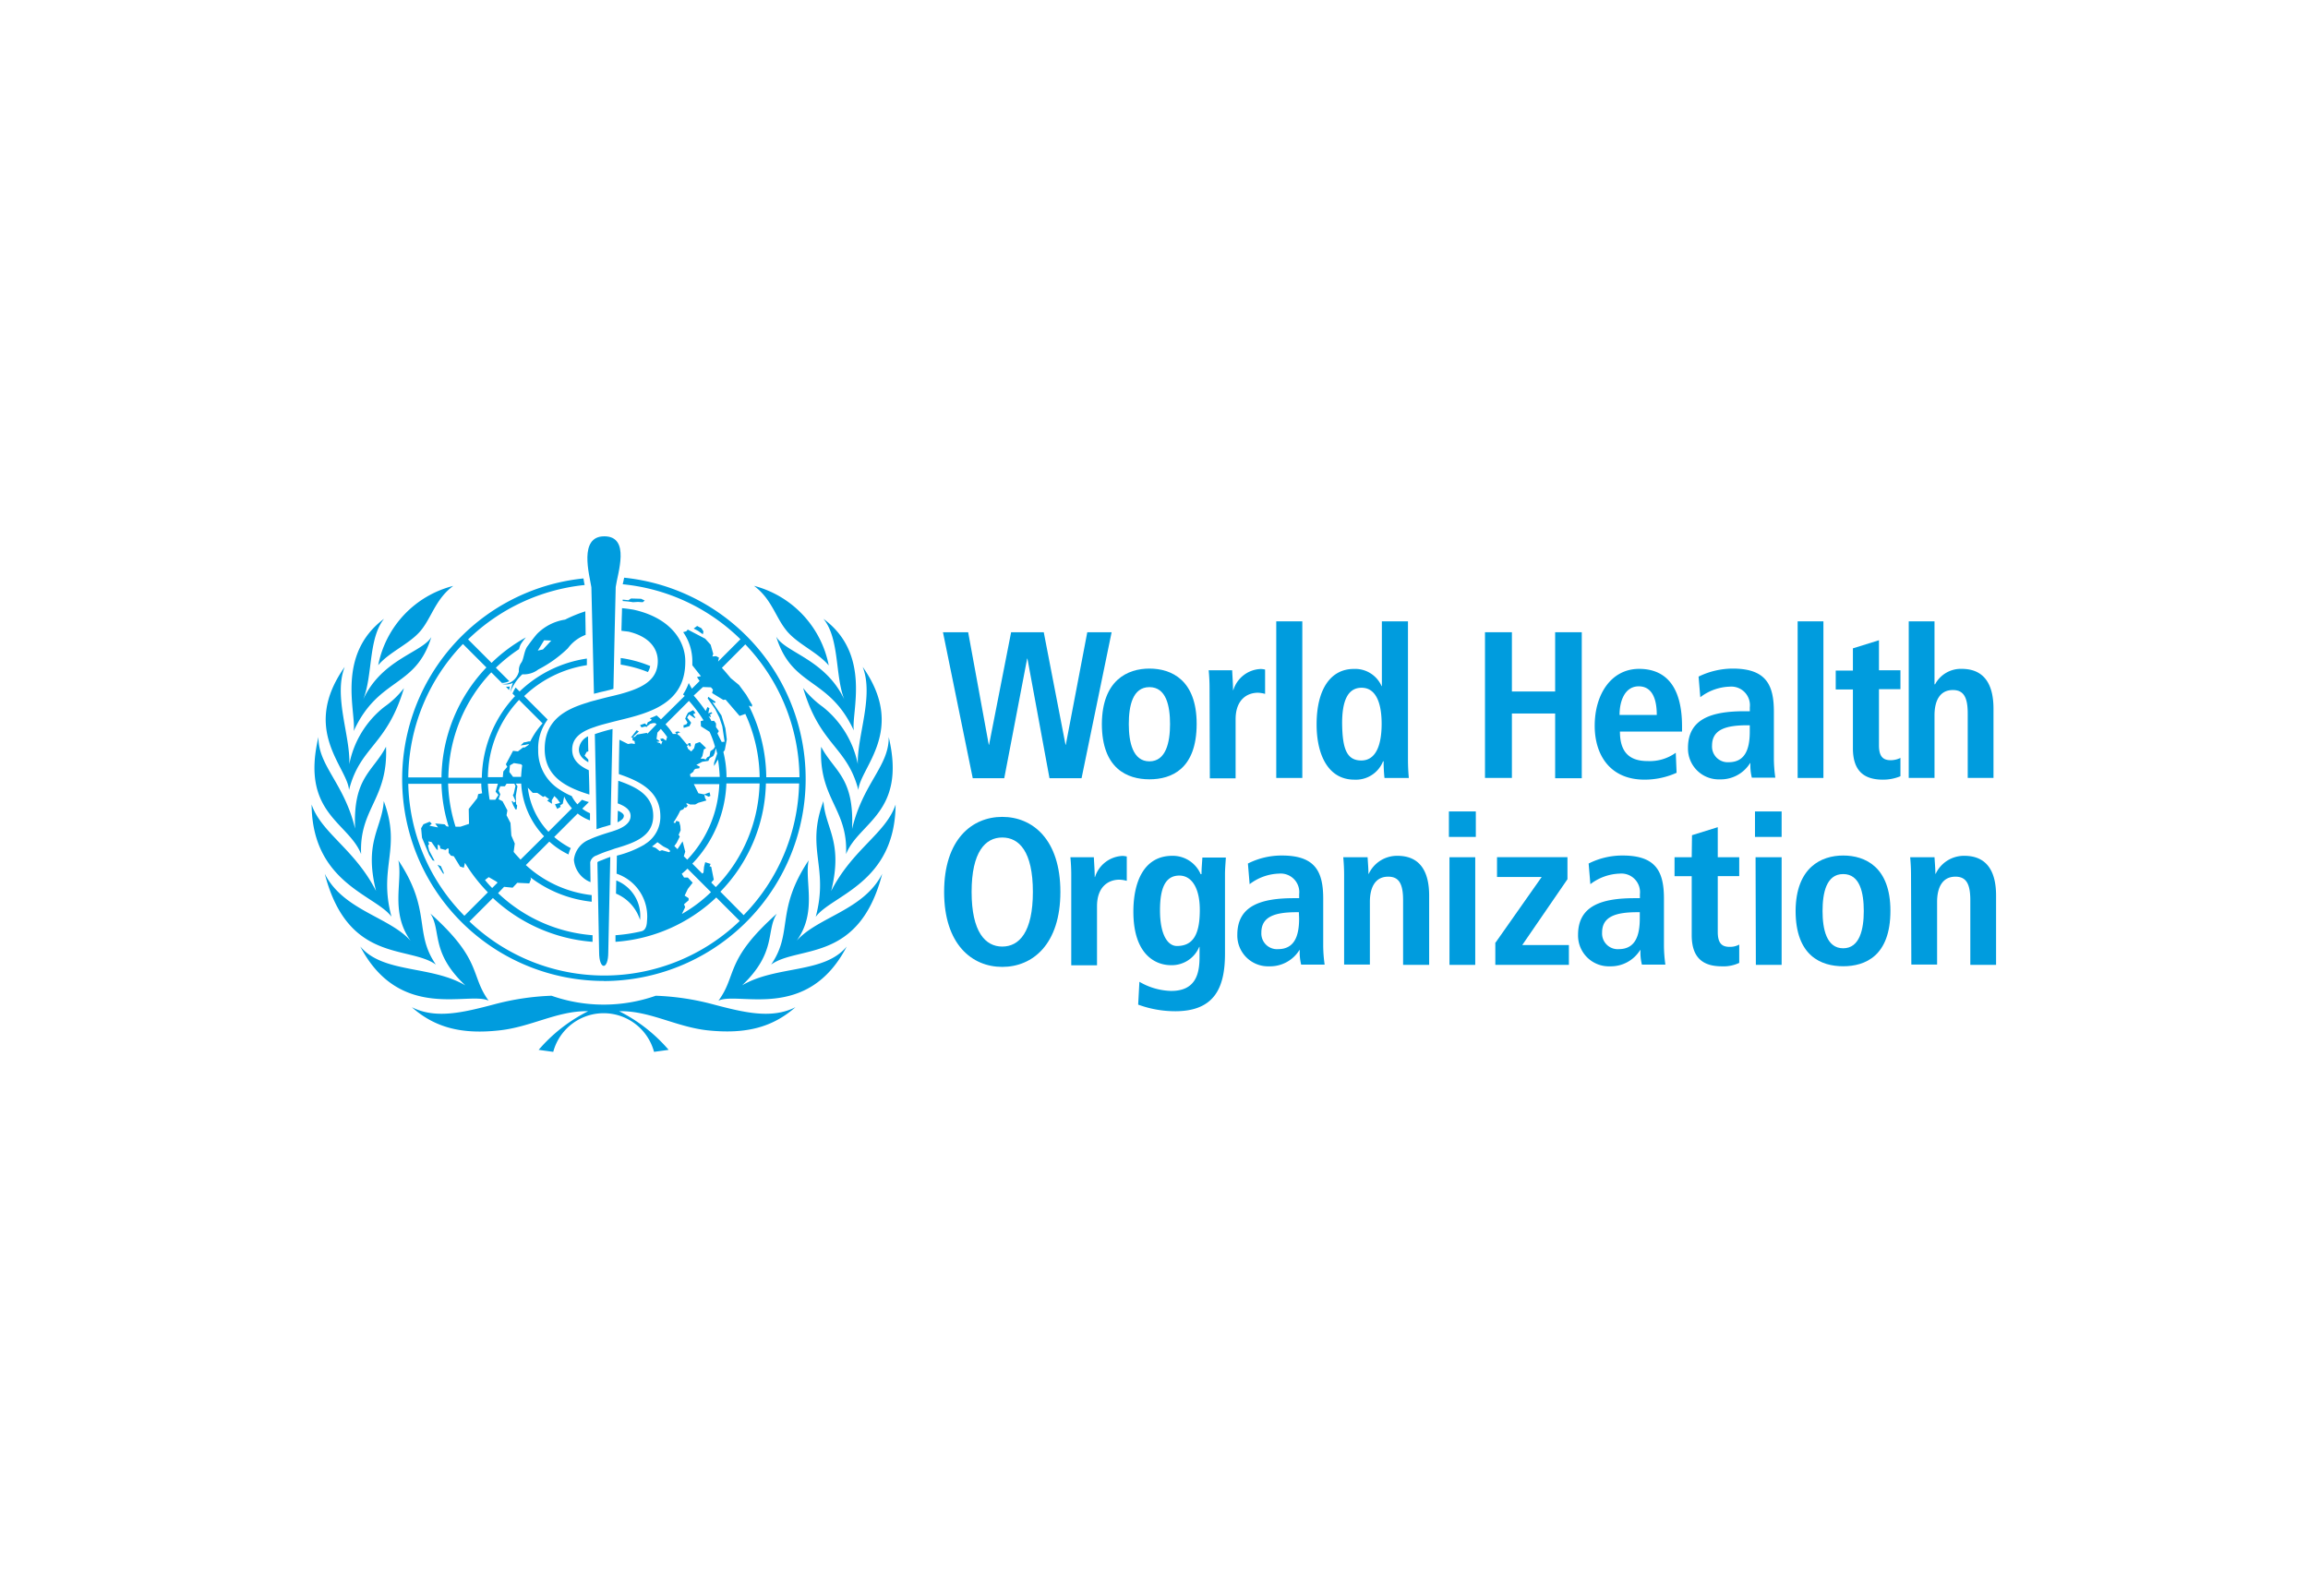
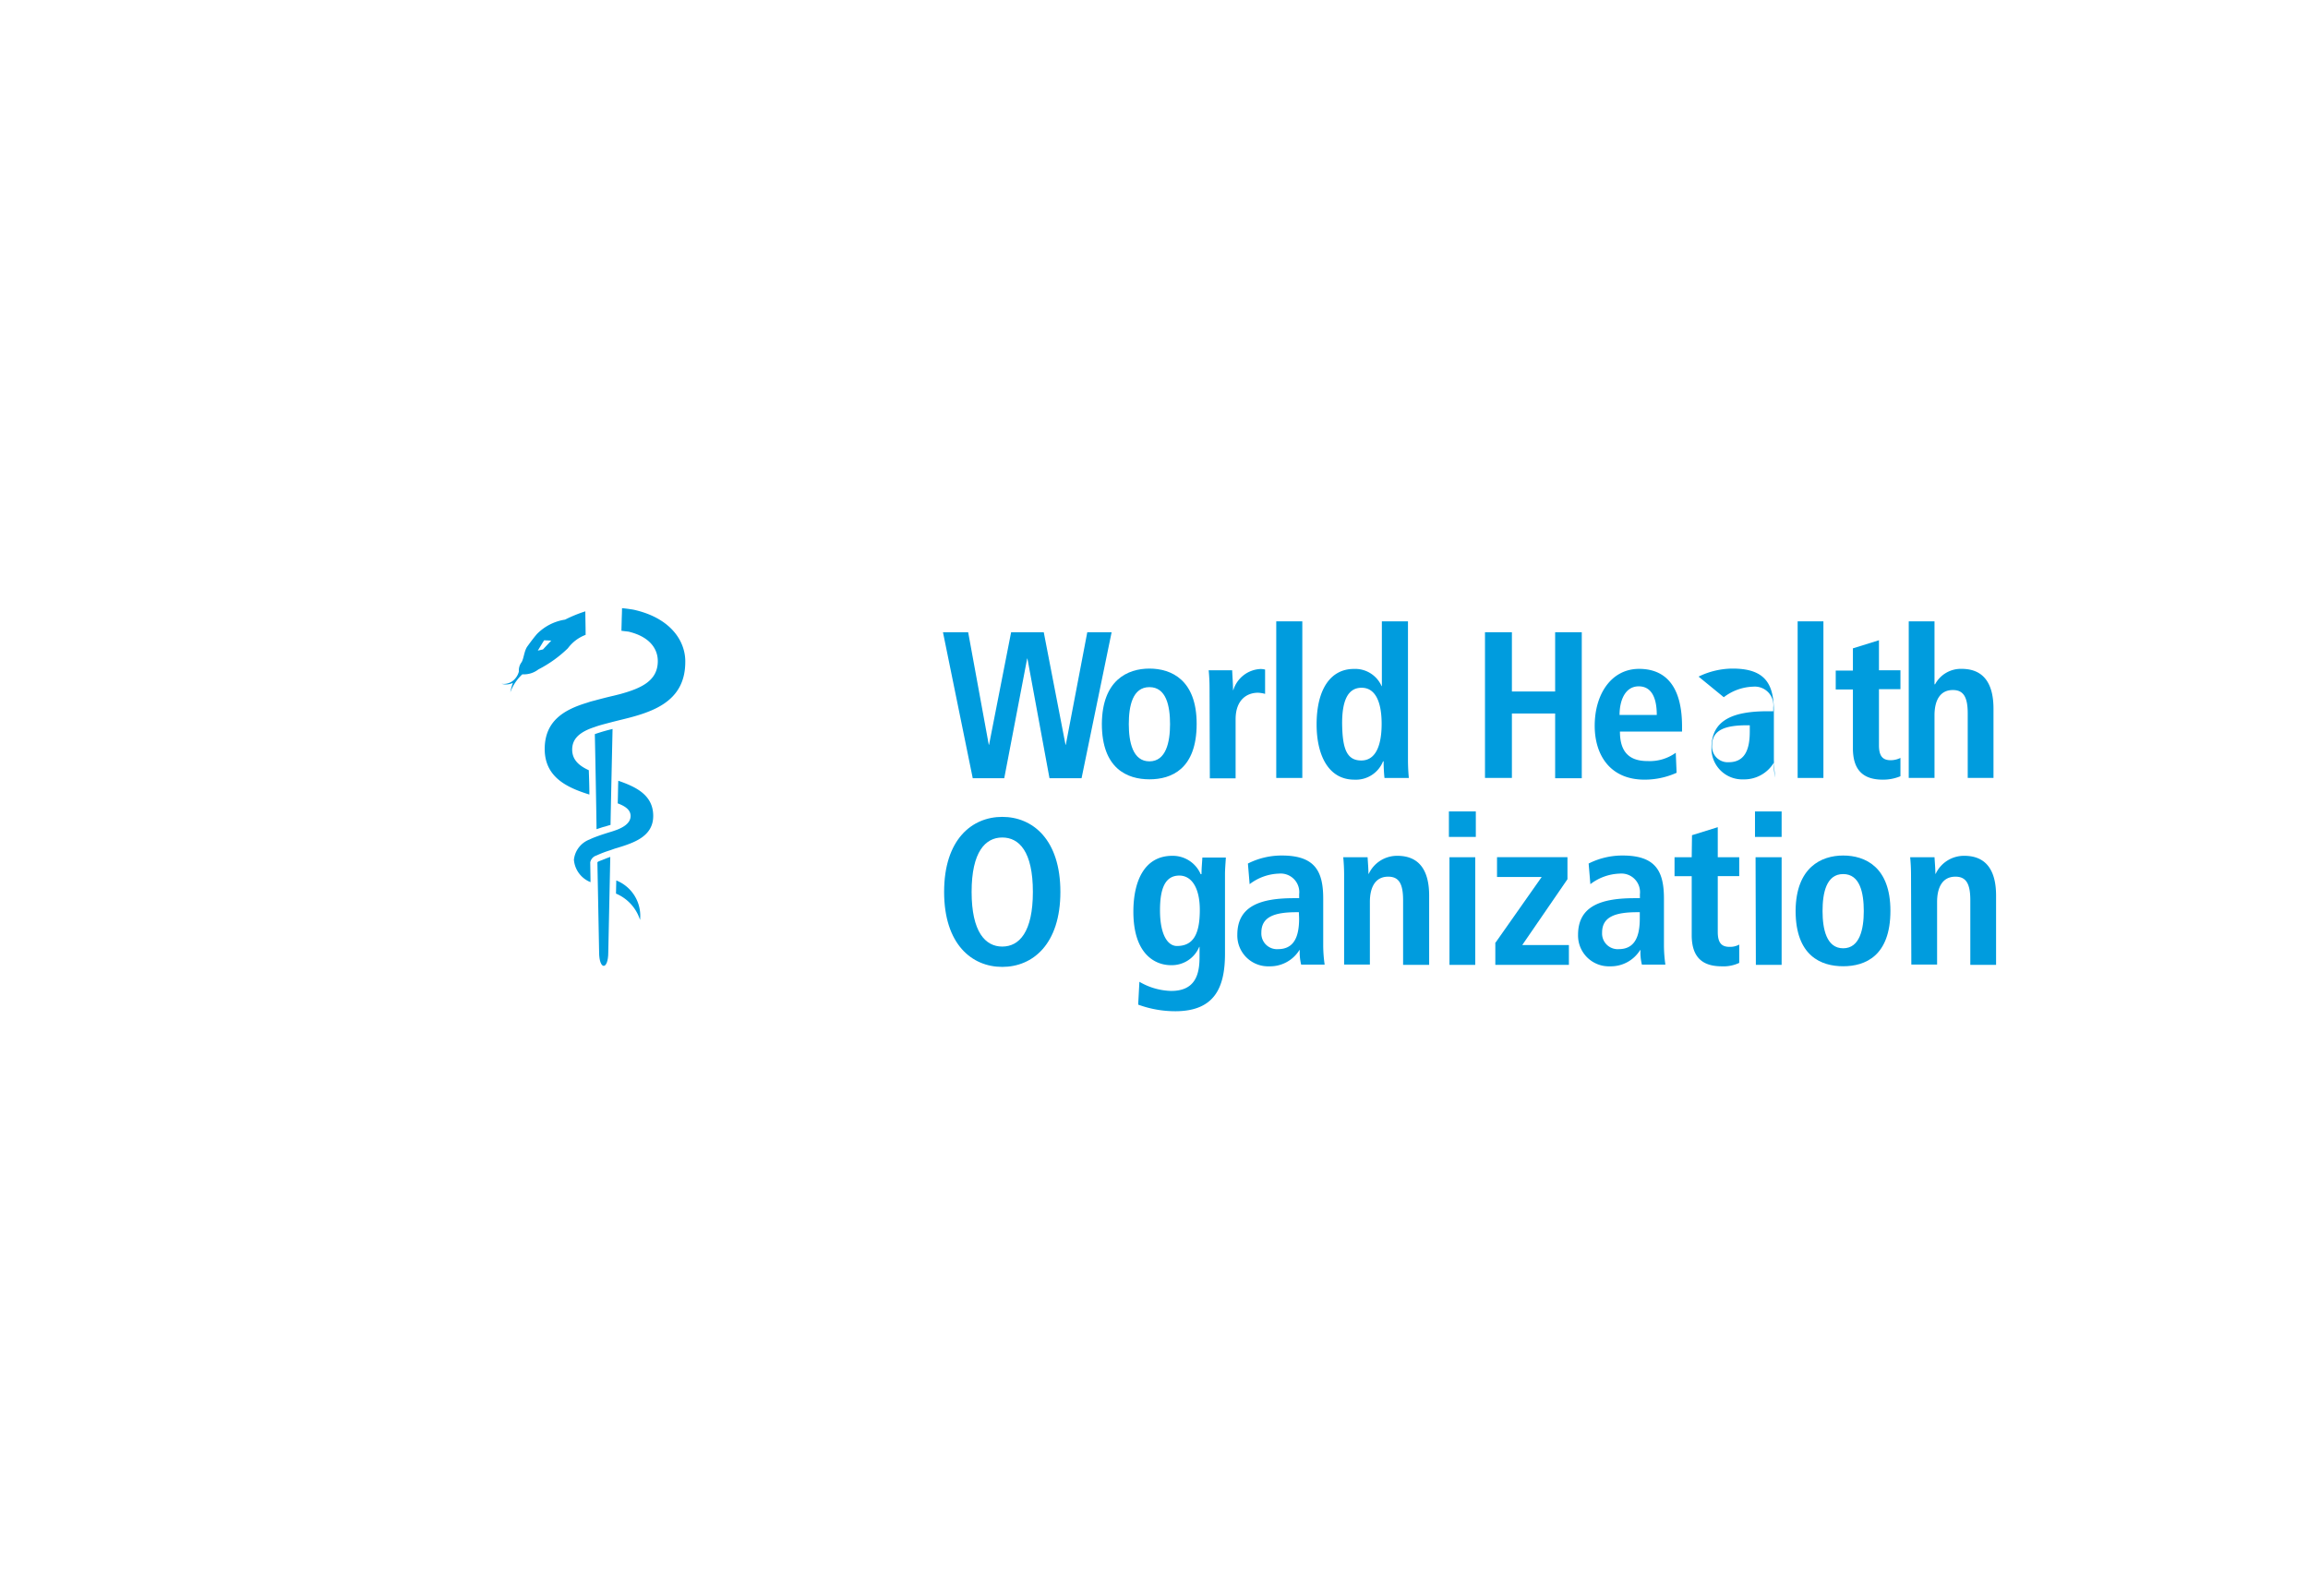
<svg xmlns="http://www.w3.org/2000/svg" id="WHO" width="174.682" height="120.78" viewBox="0 0 174.682 120.78">
-   <rect id="Rectangle_39" data-name="Rectangle 39" width="174.682" height="120.78" fill="none" />
  <g id="Layer_2" data-name="Layer 2" transform="translate(23.587 40.597)">
    <g id="Layer_1-2" data-name="Layer 1-2">
      <path id="Path_214" data-name="Path 214" d="M1594.345,401.655h-.021l-1.734,9.058h-2.384l-2.254-11.052h1.907l1.56,8.516h.022l1.669-8.516h2.47l1.647,8.516h.022l1.625-8.516h1.842l-2.275,11.052h-2.427Z" transform="translate(-1540.17 -392.401)" fill="#009cde" />
      <path id="Path_215" data-name="Path 215" d="M1614.947,405.015c1.668,0,3.575.867,3.575,4.182,0,3.424-1.907,4.2-3.575,4.2s-3.6-.8-3.6-4.2C1611.371,405.882,1613.3,405.015,1614.947,405.015Zm0,7.021c1.257,0,1.56-1.452,1.56-2.817s-.282-2.8-1.56-2.8-1.561,1.43-1.561,2.8S1613.69,412.036,1614.947,412.036Z" transform="translate(-1551.539 -395.003)" fill="#009cde" />
      <path id="Path_216" data-name="Path 216" d="M1627.138,406.509c0-.455-.021-.888-.065-1.343h1.777c.021.5.065,1,.065,1.5h.022a2.263,2.263,0,0,1,2.08-1.6,1.67,1.67,0,0,1,.325.043v1.842a2.33,2.33,0,0,0-.541-.087c-.8,0-1.691.5-1.691,2.015v4.464h-1.95Z" transform="translate(-1559.18 -395.024)" fill="#009cde" />
      <path id="Path_217" data-name="Path 217" d="M1637.021,398.059h1.972v11.854h-1.972Z" transform="translate(-1564.014 -391.623)" fill="#009cde" />
      <path id="Path_218" data-name="Path 218" d="M1649.878,398.059v10.467c0,.455.022.932.065,1.387H1648.1a12.209,12.209,0,0,1-.065-1.257h-.044a2.21,2.21,0,0,1-2.167,1.387c-2.016,0-2.861-1.929-2.861-4.182,0-2.665,1.062-4.2,2.818-4.2a2.184,2.184,0,0,1,2.1,1.3h.021v-4.9Zm-3.532,10.532c1.149,0,1.539-1.257,1.539-2.774,0-1.582-.433-2.731-1.517-2.731s-1.474,1.062-1.474,2.688C1644.916,407.659,1645.219,408.591,1646.346,408.591Z" transform="translate(-1566.902 -391.623)" fill="#009cde" />
      <path id="Path_219" data-name="Path 219" d="M1667.753,399.661h2.037v4.486h3.273v-4.486h2.015v11.052h-2.015v-4.9h-3.273v4.876h-2.037Z" transform="translate(-1578.948 -392.401)" fill="#009cde" />
      <path id="Path_220" data-name="Path 220" d="M1690.1,412.923a5.888,5.888,0,0,1-2.427.52c-2.622,0-3.771-1.885-3.771-4.074,0-2.427,1.279-4.312,3.359-4.312,1.755,0,3.251,1.018,3.251,4.356v.39h-4.7c0,1.387.563,2.232,2.08,2.232a3.365,3.365,0,0,0,2.145-.628Zm-1.5-4.377c0-1.43-.477-2.167-1.365-2.167-1.04,0-1.452,1.083-1.452,2.167Z" transform="translate(-1586.793 -395.024)" fill="#009cde" />
-       <path id="Path_221" data-name="Path 221" d="M1698.443,405.622a5.927,5.927,0,0,1,2.579-.607c2.535,0,3.12,1.235,3.12,3.272v3.554a10.62,10.62,0,0,0,.109,1.43h-1.777a3.818,3.818,0,0,1-.108-1.105h-.022a2.611,2.611,0,0,1-2.276,1.235,2.331,2.331,0,0,1-2.427-2.384c0-2.21,1.8-2.774,4.291-2.774h.389v-.3a1.407,1.407,0,0,0-1.516-1.56,3.843,3.843,0,0,0-2.232.8Zm3.857,3.684h-.173c-1.669,0-2.665.346-2.665,1.539a1.187,1.187,0,0,0,1.105,1.257h.151c1.17,0,1.6-.867,1.6-2.319v-.477Z" transform="translate(-1593.472 -395.003)" fill="#009cde" />
+       <path id="Path_221" data-name="Path 221" d="M1698.443,405.622a5.927,5.927,0,0,1,2.579-.607c2.535,0,3.12,1.235,3.12,3.272v3.554a10.62,10.62,0,0,0,.109,1.43a3.818,3.818,0,0,1-.108-1.105h-.022a2.611,2.611,0,0,1-2.276,1.235,2.331,2.331,0,0,1-2.427-2.384c0-2.21,1.8-2.774,4.291-2.774h.389v-.3a1.407,1.407,0,0,0-1.516-1.56,3.843,3.843,0,0,0-2.232.8Zm3.857,3.684h-.173c-1.669,0-2.665.346-2.665,1.539a1.187,1.187,0,0,0,1.105,1.257h.151c1.17,0,1.6-.867,1.6-2.319v-.477Z" transform="translate(-1593.472 -395.003)" fill="#009cde" />
      <path id="Path_222" data-name="Path 222" d="M1713.786,398.059h1.95v11.854h-1.95Z" transform="translate(-1601.317 -391.623)" fill="#009cde" />
      <path id="Path_223" data-name="Path 223" d="M1720.715,401.448l1.95-.607v2.276h1.626v1.43h-1.626v4.248c0,.867.325,1.127.889,1.127a1.674,1.674,0,0,0,.737-.174v1.387a3.416,3.416,0,0,1-1.322.26c-1.452,0-2.276-.672-2.276-2.384v-4.442h-1.3v-1.43h1.3v-1.69Z" transform="translate(-1604.042 -392.975)" fill="#009cde" />
      <path id="Path_224" data-name="Path 224" d="M1730.143,398.059h1.95v4.767h.043a2.207,2.207,0,0,1,2.015-1.17c1.842,0,2.406,1.365,2.406,3.012v5.244h-1.95v-4.876c0-1.257-.326-1.777-1.127-1.777-1.019,0-1.387.867-1.387,1.907v4.746h-1.95Z" transform="translate(-1609.266 -391.623)" fill="#009cde" />
      <path id="Path_225" data-name="Path 225" d="M1592.521,426.851c2.3,0,4.4,1.712,4.4,5.678s-2.1,5.678-4.4,5.678-4.4-1.712-4.4-5.678S1590.223,426.851,1592.521,426.851Zm0,9.817c1.278,0,2.318-1.084,2.318-4.139s-1.04-4.117-2.318-4.117-2.319,1.083-2.319,4.117,1.04,4.139,2.319,4.139Z" transform="translate(-1540.252 -405.614)" fill="#009cde" />
-       <path id="Path_226" data-name="Path 226" d="M1606.777,434.036c0-.455-.021-.888-.065-1.344h1.776c.022.5.065,1,.065,1.5h.022a2.287,2.287,0,0,1,2.08-1.6,1.674,1.674,0,0,1,.325.044v1.842a2.361,2.361,0,0,0-.563-.087c-.8,0-1.69.5-1.69,2.016v4.464h-1.95Z" transform="translate(-1549.286 -408.4)" fill="#009cde" />
      <path id="Path_227" data-name="Path 227" d="M1616.441,442.119a4.986,4.986,0,0,0,2.405.693c1.842,0,2.146-1.279,2.146-2.557v-.78h-.022a2.247,2.247,0,0,1-2.146,1.387c-1.127,0-2.839-.759-2.839-4.052,0-2.254.8-4.226,2.947-4.226a2.3,2.3,0,0,1,2.145,1.387h.065c0-.433.043-.845.065-1.257h1.777c-.022.434-.065.845-.065,1.279v6c0,2.557-.78,4.356-3.771,4.356a8.161,8.161,0,0,1-2.8-.5Zm2.839-2.709c1.235,0,1.733-.888,1.733-2.73,0-1.712-.65-2.622-1.582-2.6-1.041.022-1.431.975-1.431,2.622C1618,438.609,1618.608,439.41,1619.28,439.41Z" transform="translate(-1553.792 -408.4)" fill="#009cde" />
      <path id="Path_228" data-name="Path 228" d="M1632.09,433.149a5.642,5.642,0,0,1,2.579-.607c2.535,0,3.12,1.235,3.12,3.272v3.554a10.569,10.569,0,0,0,.108,1.431h-1.777a3.832,3.832,0,0,1-.108-1.105h-.022a2.612,2.612,0,0,1-2.275,1.235,2.332,2.332,0,0,1-2.427-2.384c0-2.21,1.8-2.774,4.291-2.774h.39v-.3a1.407,1.407,0,0,0-1.517-1.56,3.841,3.841,0,0,0-2.232.8Zm3.857,3.684h-.174c-1.669,0-2.665.347-2.665,1.539a1.186,1.186,0,0,0,1.105,1.257h.152c1.171,0,1.6-.867,1.6-2.318Z" transform="translate(-1561.228 -408.38)" fill="#009cde" />
      <path id="Path_229" data-name="Path 229" d="M1646.951,434.036c0-.455-.022-.888-.065-1.344h1.842c.022.412.065.845.065,1.257h.022a2.363,2.363,0,0,1,2.167-1.365c1.842,0,2.405,1.365,2.405,3.012v5.244h-1.972v-4.9c0-1.257-.325-1.777-1.127-1.777-1.018,0-1.387.867-1.387,1.907v4.746h-1.95Z" transform="translate(-1568.808 -408.4)" fill="#009cde" />
      <path id="Path_230" data-name="Path 230" d="M1662.441,426.05h2.037v1.929h-2.037Zm.043,3.467h1.95v8.148h-1.95Z" transform="translate(-1576.367 -405.225)" fill="#009cde" />
      <path id="Path_231" data-name="Path 231" d="M1669.292,439.253l3.489-4.963h-3.38v-1.5h5.331v1.669l-3.423,4.984h3.532v1.5h-5.569v-1.69Z" transform="translate(-1579.685 -408.503)" fill="#009cde" />
      <path id="Path_232" data-name="Path 232" d="M1682.255,433.149a5.641,5.641,0,0,1,2.579-.607c2.536,0,3.121,1.235,3.121,3.272v3.554a10.55,10.55,0,0,0,.108,1.431h-1.777a3.832,3.832,0,0,1-.108-1.105h-.022a2.612,2.612,0,0,1-2.275,1.235,2.332,2.332,0,0,1-2.427-2.384c0-2.21,1.8-2.774,4.291-2.774h.39v-.3a1.407,1.407,0,0,0-1.517-1.56,3.842,3.842,0,0,0-2.232.8Zm3.858,3.684h-.174c-1.669,0-2.665.347-2.665,1.539a1.186,1.186,0,0,0,1.1,1.257h.152c1.17,0,1.6-.867,1.6-2.318v-.477Z" transform="translate(-1585.605 -408.38)" fill="#009cde" />
      <path id="Path_233" data-name="Path 233" d="M1696.982,428.976l1.95-.607v2.275h1.625v1.431h-1.625V436.3c0,.867.325,1.127.888,1.127a1.425,1.425,0,0,0,.737-.173v1.387a2.777,2.777,0,0,1-1.322.26c-1.452,0-2.275-.671-2.275-2.361v-4.464h-1.3v-1.431h1.3Z" transform="translate(-1592.509 -406.352)" fill="#009cde" />
      <path id="Path_234" data-name="Path 234" d="M1707.505,426.05h2.016v1.929h-2.016Zm.044,3.467h1.972v8.148h-1.95Z" transform="translate(-1598.265 -405.225)" fill="#009cde" />
      <path id="Path_235" data-name="Path 235" d="M1717.088,432.542c1.669,0,3.576.867,3.576,4.182,0,3.424-1.907,4.2-3.576,4.2s-3.6-.78-3.6-4.2C1713.513,433.431,1715.441,432.542,1717.088,432.542Zm0,7.022c1.257,0,1.56-1.452,1.56-2.818s-.282-2.8-1.56-2.8-1.56,1.431-1.56,2.8S1715.831,439.564,1717.088,439.564Z" transform="translate(-1601.174 -408.38)" fill="#009cde" />
      <path id="Path_236" data-name="Path 236" d="M1730.418,434.036c0-.455-.022-.888-.065-1.344h1.843c.022.412.065.845.065,1.257h.022a2.362,2.362,0,0,1,2.167-1.365c1.842,0,2.405,1.365,2.405,3.012v5.244h-1.95v-4.9c0-1.257-.325-1.777-1.127-1.777-1.018,0-1.387.867-1.387,1.907v4.746h-1.95Z" transform="translate(-1609.368 -408.4)" fill="#009cde" />
      <g id="g640" transform="translate(0 3.142)">
-         <path id="path642" d="M1530.951,395.661c.845,1.019,2.318,1.6,3.186,2.622a7.751,7.751,0,0,0-5.656-6.024c1.344,1,1.626,2.384,2.471,3.4m-32.766,7.585c1.885-4.1,4.68-3.229,5.872-7.108-.694,1.17-3.749,1.669-5.157,4.724.737-1.82.369-4.594,1.582-6.111-3.662,2.73-2.1,7.108-2.3,8.495m3.38,9.795c.347,1.582-.65,3.9.932,6.09-1.625-1.82-5.093-2.3-6.5-5.071,1.756,6.783,6.35,5.4,8.408,6.87-1.69-2.449-.3-4.074-2.839-7.888m-.52,4.269c-1.018-3.793.78-5.114-.585-8.755-.13,2.059-1.517,3.056-.585,6.8-1.625-3.186-4.139-4.378-4.876-6.544.043,5.959,4.833,6.848,6.046,8.495m7.346,6.349c-1.409-1.95-.455-3.056-4.4-6.588.846,1.3-.022,2.925,2.644,5.439-2.6-1.539-6.219-.889-7.953-2.947,2.991,5.721,8.235,3.38,9.709,4.1m19.178-1.148c2.665-2.535,1.8-4.161,2.643-5.439-3.965,3.532-2.99,4.637-4.42,6.588,1.5-.715,6.739,1.625,9.708-4.1-1.712,2.08-5.331,1.409-7.931,2.947m4.139-3.38c1.582-2.189.585-4.486.91-6.09-2.535,3.814-1.149,5.439-2.839,7.888,2.08-1.474,6.653-.087,8.408-6.87-1.409,2.774-4.854,3.251-6.48,5.071m-6.328,4.811a19.408,19.408,0,0,0-4.334-.65,11.914,11.914,0,0,1-7.888,0,19.41,19.41,0,0,0-4.334.65c-2.384.629-4.443,1.127-6.241.217,1.712,1.517,3.727,2.08,6.631,1.755,2.405-.26,4.356-1.473,6.631-1.452h.087a12.03,12.03,0,0,0-3.749,2.926l1.105.152a3.949,3.949,0,0,1,7.628,0l1.105-.152a12.03,12.03,0,0,0-3.749-2.926h.086c2.276-.022,4.226,1.192,6.631,1.452,2.9.3,4.9-.238,6.631-1.755-1.8.91-3.858.412-6.241-.217m-24.748-19.5c-.975,1.886-2.514,2.319-2.34,6.2-.824-3.446-2.8-4.746-2.774-6.935-1.365,5.764,2.275,6.436,3.229,8.863-.151-3.467,2.059-4.161,1.885-8.127m1.365-4.443a6.787,6.787,0,0,1-1.5,1.431,7.3,7.3,0,0,0-2.643,4.334c.087-2.124-1.214-5.158-.347-7.368-3.359,4.746.195,7.584.325,9.318.845-3.316,2.861-3.337,4.161-7.715m34.347,5.765a7.4,7.4,0,0,0-2.644-4.334,7.353,7.353,0,0,1-1.495-1.431c1.3,4.378,3.316,4.4,4.182,7.715.13-1.712,3.684-4.551.325-9.318.866,2.21-.433,5.244-.369,7.368m2.861,3.056c-.736,2.188-3.25,3.359-4.876,6.544.932-3.749-.455-4.746-.585-6.8-1.365,3.641.433,4.962-.585,8.755,1.213-1.647,6-2.536,6.046-8.495m-5.634-4.378c-.2,3.966,2.037,4.659,1.885,8.127.932-2.406,4.594-3.1,3.229-8.863.022,2.21-1.95,3.489-2.774,6.956.174-3.922-1.343-4.334-2.34-6.22m-30.317-8.777c.845-1.018,1.127-2.405,2.47-3.4a7.716,7.716,0,0,0-5.678,6c.867-1.018,2.362-1.6,3.207-2.6m26.915.433c1.192,3.9,3.988,3.034,5.873,7.108-.2-1.365,1.365-5.764-2.3-8.451,1.235,1.5.867,4.291,1.582,6.111-1.43-3.056-4.486-3.554-5.157-4.768m-9.535,2.232a8.981,8.981,0,0,0-2.232-.607v.5a9.3,9.3,0,0,1,2.059.563,1.312,1.312,0,0,0,.173-.455m-.563-4.832.151-.13-.281-.13-.759-.022-.195.13-.433-.044v.108a7.135,7.135,0,0,1,.78.087l.369-.022Zm-1.43,16.166c0-.13-.173-.26-.412-.369h-.044c0,.109-.022.607-.022.867.282-.152.477-.282.477-.5m-8.69-9.513c.022-.087.044-.2.065-.282a.725.725,0,0,1-.3.022Zm-3.489-3.489,1.777,1.777a12.276,12.276,0,0,0-3.4,8.322h-2.514a14.717,14.717,0,0,1,4.139-10.1m-1.084,13.826-.152-.022-.152-.152-.715-.065.217.3-.65-.13.173-.152-.152-.152-.477.195-.173.3.065.715.542,1.3.26.412.152.043-.412-.78-.087-.39.087-.087-.065-.216.239.043.39.563.087.043v-.412l.152.087.043.217.39.108.173-.13.065.044v.3l.174.216.216.044.477.78.282.087.086-.369a12.311,12.311,0,0,0,1.734,2.232l-1.777,1.777a14.663,14.663,0,0,1-4.247-9.99h2.514a11.725,11.725,0,0,0,.541,3.229m2.471-3.251a4.4,4.4,0,0,0,.065.737l-.3.065-.065.3-.65.824.022,1.127-.65.217h-.369a11.913,11.913,0,0,1-.563-3.272Zm.563,7.086.563.325.109.087-.412.412a7.19,7.19,0,0,1-.542-.607Zm2.3-13.414,1.776,1.777a5.862,5.862,0,0,0-.931,1.365h-.13l-.26.065h-.087l-.26.238.347-.044.3-.065-.065.087-.26.173h-.13l-.39.3-.369-.043-.542,1.018.108.195-.3.347-.043.433h-1.127a8.625,8.625,0,0,1,2.362-5.851m1.82,7.346.13-.065.325.239-.152.108.369.238-.022-.26.2-.325.217.217.217.3-.39.108.173.346.26-.152-.043-.108.2-.13.109-.542a3.509,3.509,0,0,0,.585.889l-1.777,1.777a5.842,5.842,0,0,1-1.56-3.337l.369.39h.346Zm-2.557-1.886.044-.5.3-.174.542.087.086.087c-.043.282-.065.585-.086.867h-.607Zm-.824,1.734-.238.368h-.412l-.022-.022a11.073,11.073,0,0,1-.13-1.192h.758l-.173.607Zm1.669,4.9c-.173-.2-.368-.39-.52-.586l.086-.628-.26-.607-.065-.954-.3-.585.065-.369-.368-.693-.3-.152.13-.369-.13-.282.13-.325h.347l.13-.2h.585l.087.174-.13.585-.065.108.217.477-.151.087-.109-.13-.043.043.108.282.174.325h.086l.044-.3-.087-.108v-.2l-.022-.412.13-.737-.13-.2h.412a6.262,6.262,0,0,0,1.733,3.988Zm15.126,2.427a12.147,12.147,0,0,0,3.446-8.192h2.514a14.709,14.709,0,0,1-4.2,9.969Zm-.693-.694.195-.216-.195-.975-.13-.044.087-.173-.412-.13-.087.347-.043.433-.087.086-.758-.758a9.237,9.237,0,0,0,2.578-6.068h2.514a11.671,11.671,0,0,1-3.316,7.845Zm-2.211,2.362.239-.5-.087-.216.347-.3V415.9l-.3-.195.239-.5.369-.477-.369-.39h-.282l-.173-.282c.152-.13.3-.26.433-.39l1.777,1.777a10.916,10.916,0,0,1-2.189,1.647m-.346-4.9-.238-.238.173-.238.238-.477-.087-.13.152-.346-.022-.325-.087-.325-.216-.065-.087.173-.13-.044a7.555,7.555,0,0,0,.52-.91l.217-.087.13-.173.065.065.152-.174-.13-.152.109-.022.195.087h.39l.238-.13.607-.173-.108-.2-.043-.239.325.152.13-.065-.065-.26-.412.152-.433-.086-.347-.694h1.929a8.789,8.789,0,0,1-2.427,5.721l-.26-.26.109-.347-.2-.78Zm-.91-9.448,1.777-1.777a10.5,10.5,0,0,1,1.105,1.474l-.217.065.022.39.65.412a7.014,7.014,0,0,1,.412,1.127l-.108.174-.239.173-.065.368-.173.087-.13.173-.13-.065h-.239l.13-.2.108-.5.173-.109-.477-.455-.347.13-.086.346-.217.239-.238-.195-.086-.217.13-.087.065.13.108-.043-.043-.217h-.152v.087l-.108.022-.542-.65-.2-.152.065-.065.173-.065-.173-.065s-.2.043-.217.043l.109.152h-.282a3.888,3.888,0,0,0-.563-.737m.282,9.687-.542-.152-.173.065-.3-.238-.282-.108c.151-.108.282-.217.412-.325l.455.325.347.173.174.173Zm-.953-8.343.217-.044V404l-.217-.152.065-.477.26-.282a6.5,6.5,0,0,1,.477.607l-.087.282-.238-.173-.2.043.087.173h.086l-.108.26-.065-.108Zm3.012,1.733.455-.238.455-.065.108-.216.26-.152.108-.216.086-.369c.044.13.065.26.109.39l-.239.715v.239l.3-.5c.065.433.108.889.13,1.322h-2.21l-.044-.2.26-.195.044-.13.108-.087.3-.043.021-.13Zm.5-5.894.607.022.152.173-.065.26.845.52.174-.022,1.062,1.235.433-.152a11.794,11.794,0,0,1,1.084,4.789H1526.4a8.045,8.045,0,0,0-.238-1.907l.108-.152.152-.8-.108-.845-.3-.975-.693-1.018.174.087.087-.087-.563-.39-.043.13.563.8.325.65.217.65.065.433.109.737-.217.022s-.238-.455-.325-.65l.108-.173-.217-.3v-.282l-.151-.2-.195.022a2.089,2.089,0,0,0-.217-.368l.13.065.044-.043-.065-.152.173-.087-.065-.086-.239.086.087-.39-.151-.086-.13.3a11.918,11.918,0,0,0-.91-1.17Zm3.207-3.229a14.751,14.751,0,0,1,4.1,10.055h-2.514a12.2,12.2,0,0,0-1.3-5.374l.022-.043.173.087.043-.13-.455-.78-.542-.737-.629-.52c-.216-.26-.433-.52-.671-.78Zm-7.411,14.931h0m-3.294,10.554a15.307,15.307,0,0,0,1.538-30.533l-.022.086c-.022.152-.065.282-.087.412a14.747,14.747,0,0,1,8.907,4.161l-1.69,1.69.065-.3-.216-.108-.282.022.065-.195-.195-.693-.412-.455-1.322-.693-.108.13-.238.065a3.872,3.872,0,0,1,.693,2.21v.3l.65.824-.3.065.2.3-.585.585-.238-.433a4.065,4.065,0,0,1-.433.867l.13.108-1.8,1.777c-.109-.108-.217-.2-.325-.3a5.273,5.273,0,0,1-.52.217l.152.108-.087.086-.217.108-.086.217-.13-.13-.369.13.109.173.26-.065.173.022.022-.087.13-.065.043-.065.238-.065H1521l.109.086-.693.715-.043-.065-.736.13-.174.173-.152.022.456-.433-.174-.087-.433.563.13-.022v.217l.152.065.022.217-.26-.043-.26.043-.65-.325s-.043,1.733-.043,2.6c1.517.52,3.142,1.257,3.142,3.207a2.414,2.414,0,0,1-1.105,2.059h0l-.043.022h0l-.043.043a8.058,8.058,0,0,1-2.1.845l-.022,1.365a3.417,3.417,0,0,1,2.3,3.6c-.022.563-.239.715-.412.758h0a12.4,12.4,0,0,1-1.972.3v.5a12.3,12.3,0,0,0,7.628-3.359l1.776,1.777a14.777,14.777,0,0,1-20.456.043l1.776-1.777a12.432,12.432,0,0,0,7.541,3.316v-.5a11.664,11.664,0,0,1-7.151-3.186l.455-.477.65.065.347-.369.91.044.13-.325-.043-.13a9.251,9.251,0,0,0,4.637,1.842v-.5a8.818,8.818,0,0,1-4.984-2.275l1.777-1.777a6.086,6.086,0,0,0,1.452.975,1.8,1.8,0,0,1,.174-.477,6.33,6.33,0,0,1-1.257-.845l1.777-1.777a3.3,3.3,0,0,0,.932.52v-.542a2.584,2.584,0,0,1-.585-.346l.5-.5a4.792,4.792,0,0,1-.52-.173l-.347.347a2.976,2.976,0,0,1-.433-.629,5.043,5.043,0,0,1-.888-.477,3.442,3.442,0,0,1-1.647-3.012,3.62,3.62,0,0,1,.715-2.3l-1.777-1.777a8.8,8.8,0,0,1,4.746-2.341v-.5a9.286,9.286,0,0,0-5.092,2.492l-.3-.3a4.124,4.124,0,0,0-.239.455l.195.195a9.231,9.231,0,0,0-2.514,6.176h-2.535a11.805,11.805,0,0,1,3.25-7.975l.8.8h.109a1.587,1.587,0,0,0,.455-.13l-1.018-1.018a12.2,12.2,0,0,1,1.755-1.409,1.9,1.9,0,0,1,.13-.368,4.1,4.1,0,0,1,.39-.52,11.89,11.89,0,0,0-2.6,1.929l-1.777-1.777a14.83,14.83,0,0,1,8.82-4.117.263.263,0,0,0-.022-.108c-.022-.13-.043-.239-.065-.39a15.274,15.274,0,0,0,1.561,30.469m7.52-26.46-.152-.238-.325-.173-.26.195.325.174.368.259Zm-1.517,7.108.022.195.433-.13.13-.26-.3-.39.152-.239.412.282.065-.065-.086-.065-.087-.173.173-.087-.173-.216-.39.195-.13.238-.086.216.173.282-.065.13Zm-18.16,11.269.022-.109-.217-.5-.26-.108Zm10.25-9.448c0,.433.26.715.715.975v-.2l-.282-.3.152-.282.13-.043c-.021-.5-.021-1.04-.021-1.127h-.022a1.175,1.175,0,0,0-.672.975" transform="translate(-1495 -391.652)" fill="#009cde" />
-       </g>
+         </g>
      <g id="g644" transform="translate(23.036 26.048)">
        <path id="path646" d="M1539.811,437.207a3.217,3.217,0,0,1,1.82,1.994,2.881,2.881,0,0,0-1.8-2.99l-.022,1" transform="translate(-1539.811 -436.21)" fill="#009cde" />
      </g>
      <g id="g648" transform="translate(17.639 5.439)">
        <path id="path650" d="M1539.955,400.151c0-1.582-1.148-3.316-3.944-3.922-.282-.043-.563-.087-.845-.108,0,.239-.022.78-.022.78,0,.173-.022.8-.022.931.173.022.368.044.542.065,1.625.39,2.21,1.322,2.21,2.232,0,1.5-1.278,2.059-2.839,2.492l-.52.13c-.477.108-.975.238-1.452.368a4.847,4.847,0,0,0-.52.152c-1.734.52-3.229,1.365-3.229,3.511s1.712,2.926,3.381,3.445c0-.607-.022-1.235-.044-1.842-.758-.346-1.257-.8-1.257-1.56s.477-1.192,1.192-1.517q.227-.1.52-.195c.412-.152.888-.26,1.365-.39l.52-.13c2.34-.563,4.984-1.3,4.963-4.442" transform="translate(-1529.314 -396.12)" fill="#009cde" />
      </g>
      <g id="g652" transform="translate(19.85 18.507)">
        <path id="path654" d="M1533.614,427.521a2,2,0,0,0,1.257,1.69c0-.152-.022-1.474-.022-1.5a.685.685,0,0,1,.477-.52,8.146,8.146,0,0,1,1.018-.39c.195-.065.346-.13.52-.174,1.279-.39,2.752-.867,2.752-2.427s-1.257-2.189-2.644-2.665c-.022.5-.022,1.213-.043,1.712.585.217.975.5.975.954,0,.563-.585.867-1.018,1.04-.173.065-.433.152-.52.174-.347.108-.694.216-1.04.346a5.273,5.273,0,0,0-.52.217,1.85,1.85,0,0,0-1.192,1.539" transform="translate(-1533.614 -421.54)" fill="#009cde" />
      </g>
      <g id="g656" transform="translate(14.367 5.678)">
        <path id="path658" d="M1529.3,396.584a10.375,10.375,0,0,0-1.538.628,3.785,3.785,0,0,0-2.124,1.084c-.26.3-.5.629-.737.954-.238.346-.26.91-.433,1.191a1.008,1.008,0,0,0-.2.693h0a1.3,1.3,0,0,1-.282.542,1.125,1.125,0,0,1-1.04.39,1.185,1.185,0,0,0,.867-.065,4.383,4.383,0,0,0-.195.715,3.493,3.493,0,0,1,.91-1.365,1.8,1.8,0,0,0,1.214-.369,9.287,9.287,0,0,0,2.232-1.6,2.975,2.975,0,0,1,1.344-1.018c0-.65-.022-1.257-.022-1.777m-3.207,2.882-.39.087.477-.78.542.022-.628.671" transform="translate(-1522.949 -396.584)" fill="#009cde" />
      </g>
      <g id="g660" transform="translate(21.627 24.271)">
        <path id="path662" d="M1537.743,432.861c-.065.022-.26.108-.39.152s-.281.108-.281.152c0,0,.13,6.675.13,6.8,0,1.365.693,1.387.693,0,0-.087.152-7.216.152-7.216s-.2.065-.3.108" transform="translate(-1537.071 -432.753)" fill="#009cde" />
      </g>
      <g id="g664" transform="translate(21.432 14.584)">
        <path id="path666" d="M1536.822,421.494c.217-.065.434-.152.628-.195.152-.044.282-.087.433-.13,0-.412.13-6.22.152-7.26a13.615,13.615,0,0,0-1.343.39c.022.78.13,6.567.13,7.195" transform="translate(-1536.692 -413.91)" fill="#009cde" />
      </g>
      <g id="g668" transform="translate(20.87)">
-         <path id="path670" d="M1536.876,385.539c-1.951,0-1.127,2.9-.975,3.858,0,.043.152,6.566.195,8.061.3-.087.585-.152.889-.217l.585-.152c.021-1.452.173-7.671.173-7.715.13-1,1.148-3.836-.867-3.836" transform="translate(-1535.599 -385.539)" fill="#009cde" />
-       </g>
+         </g>
    </g>
  </g>
</svg>